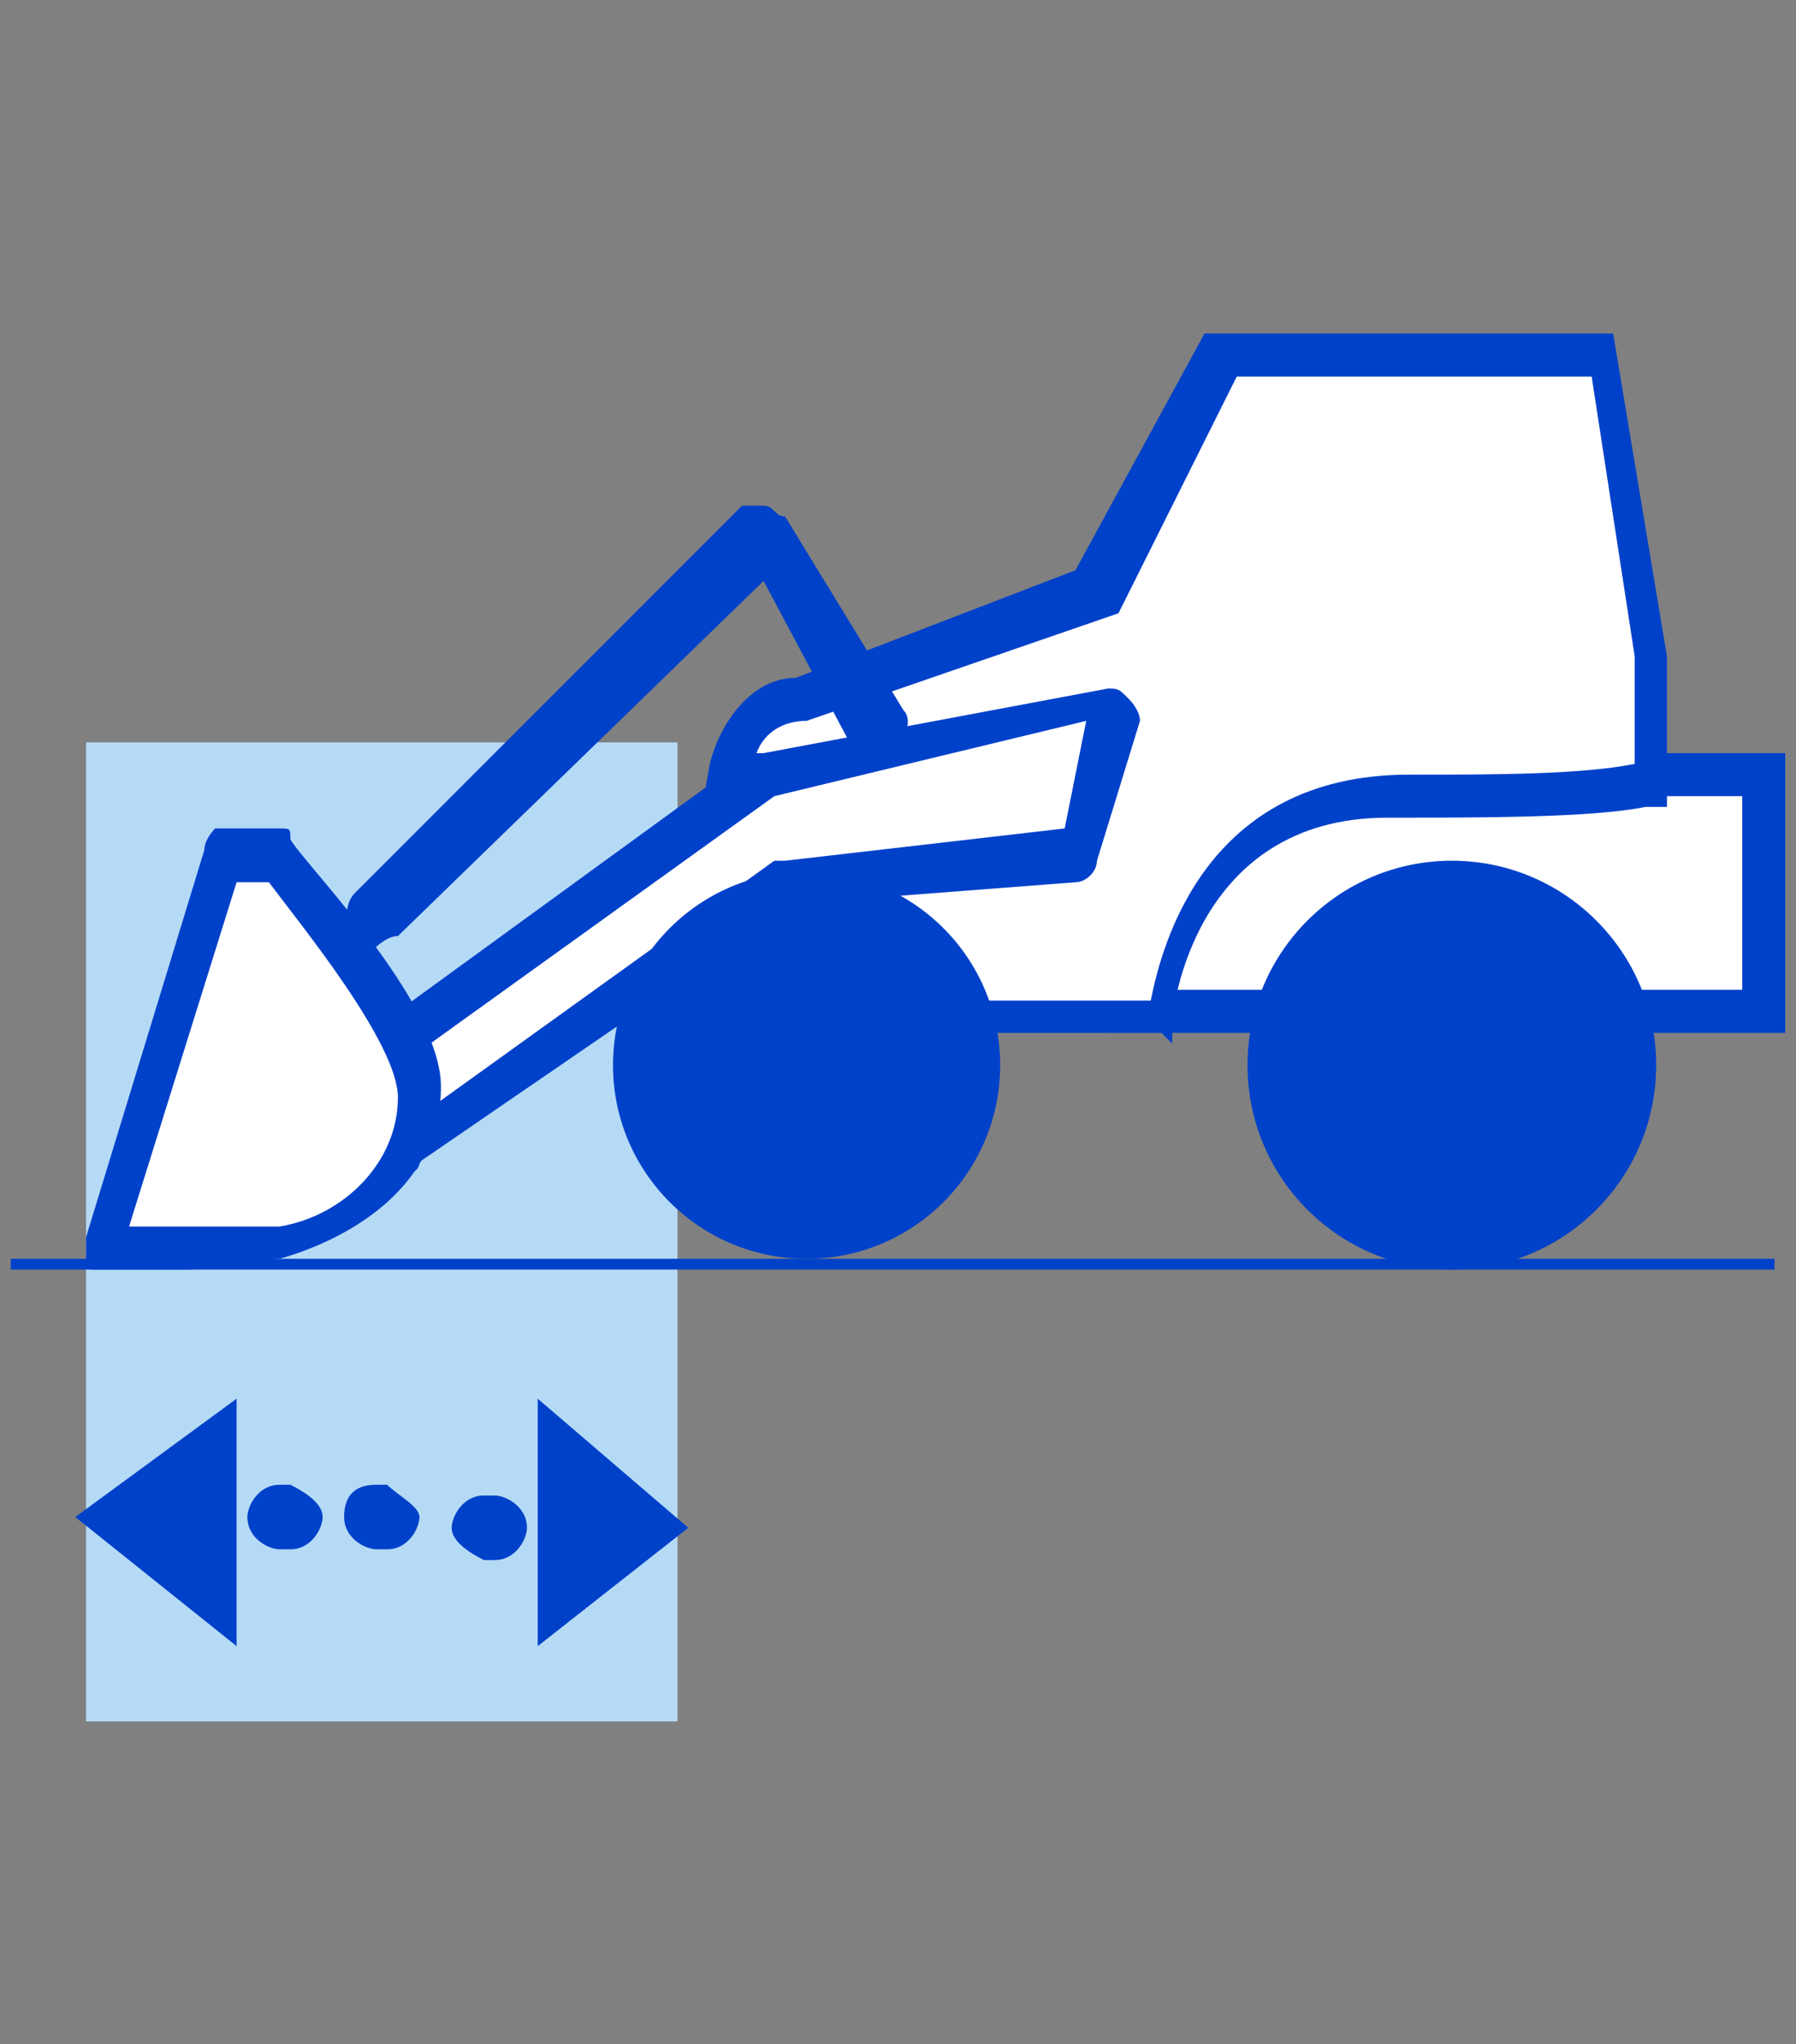
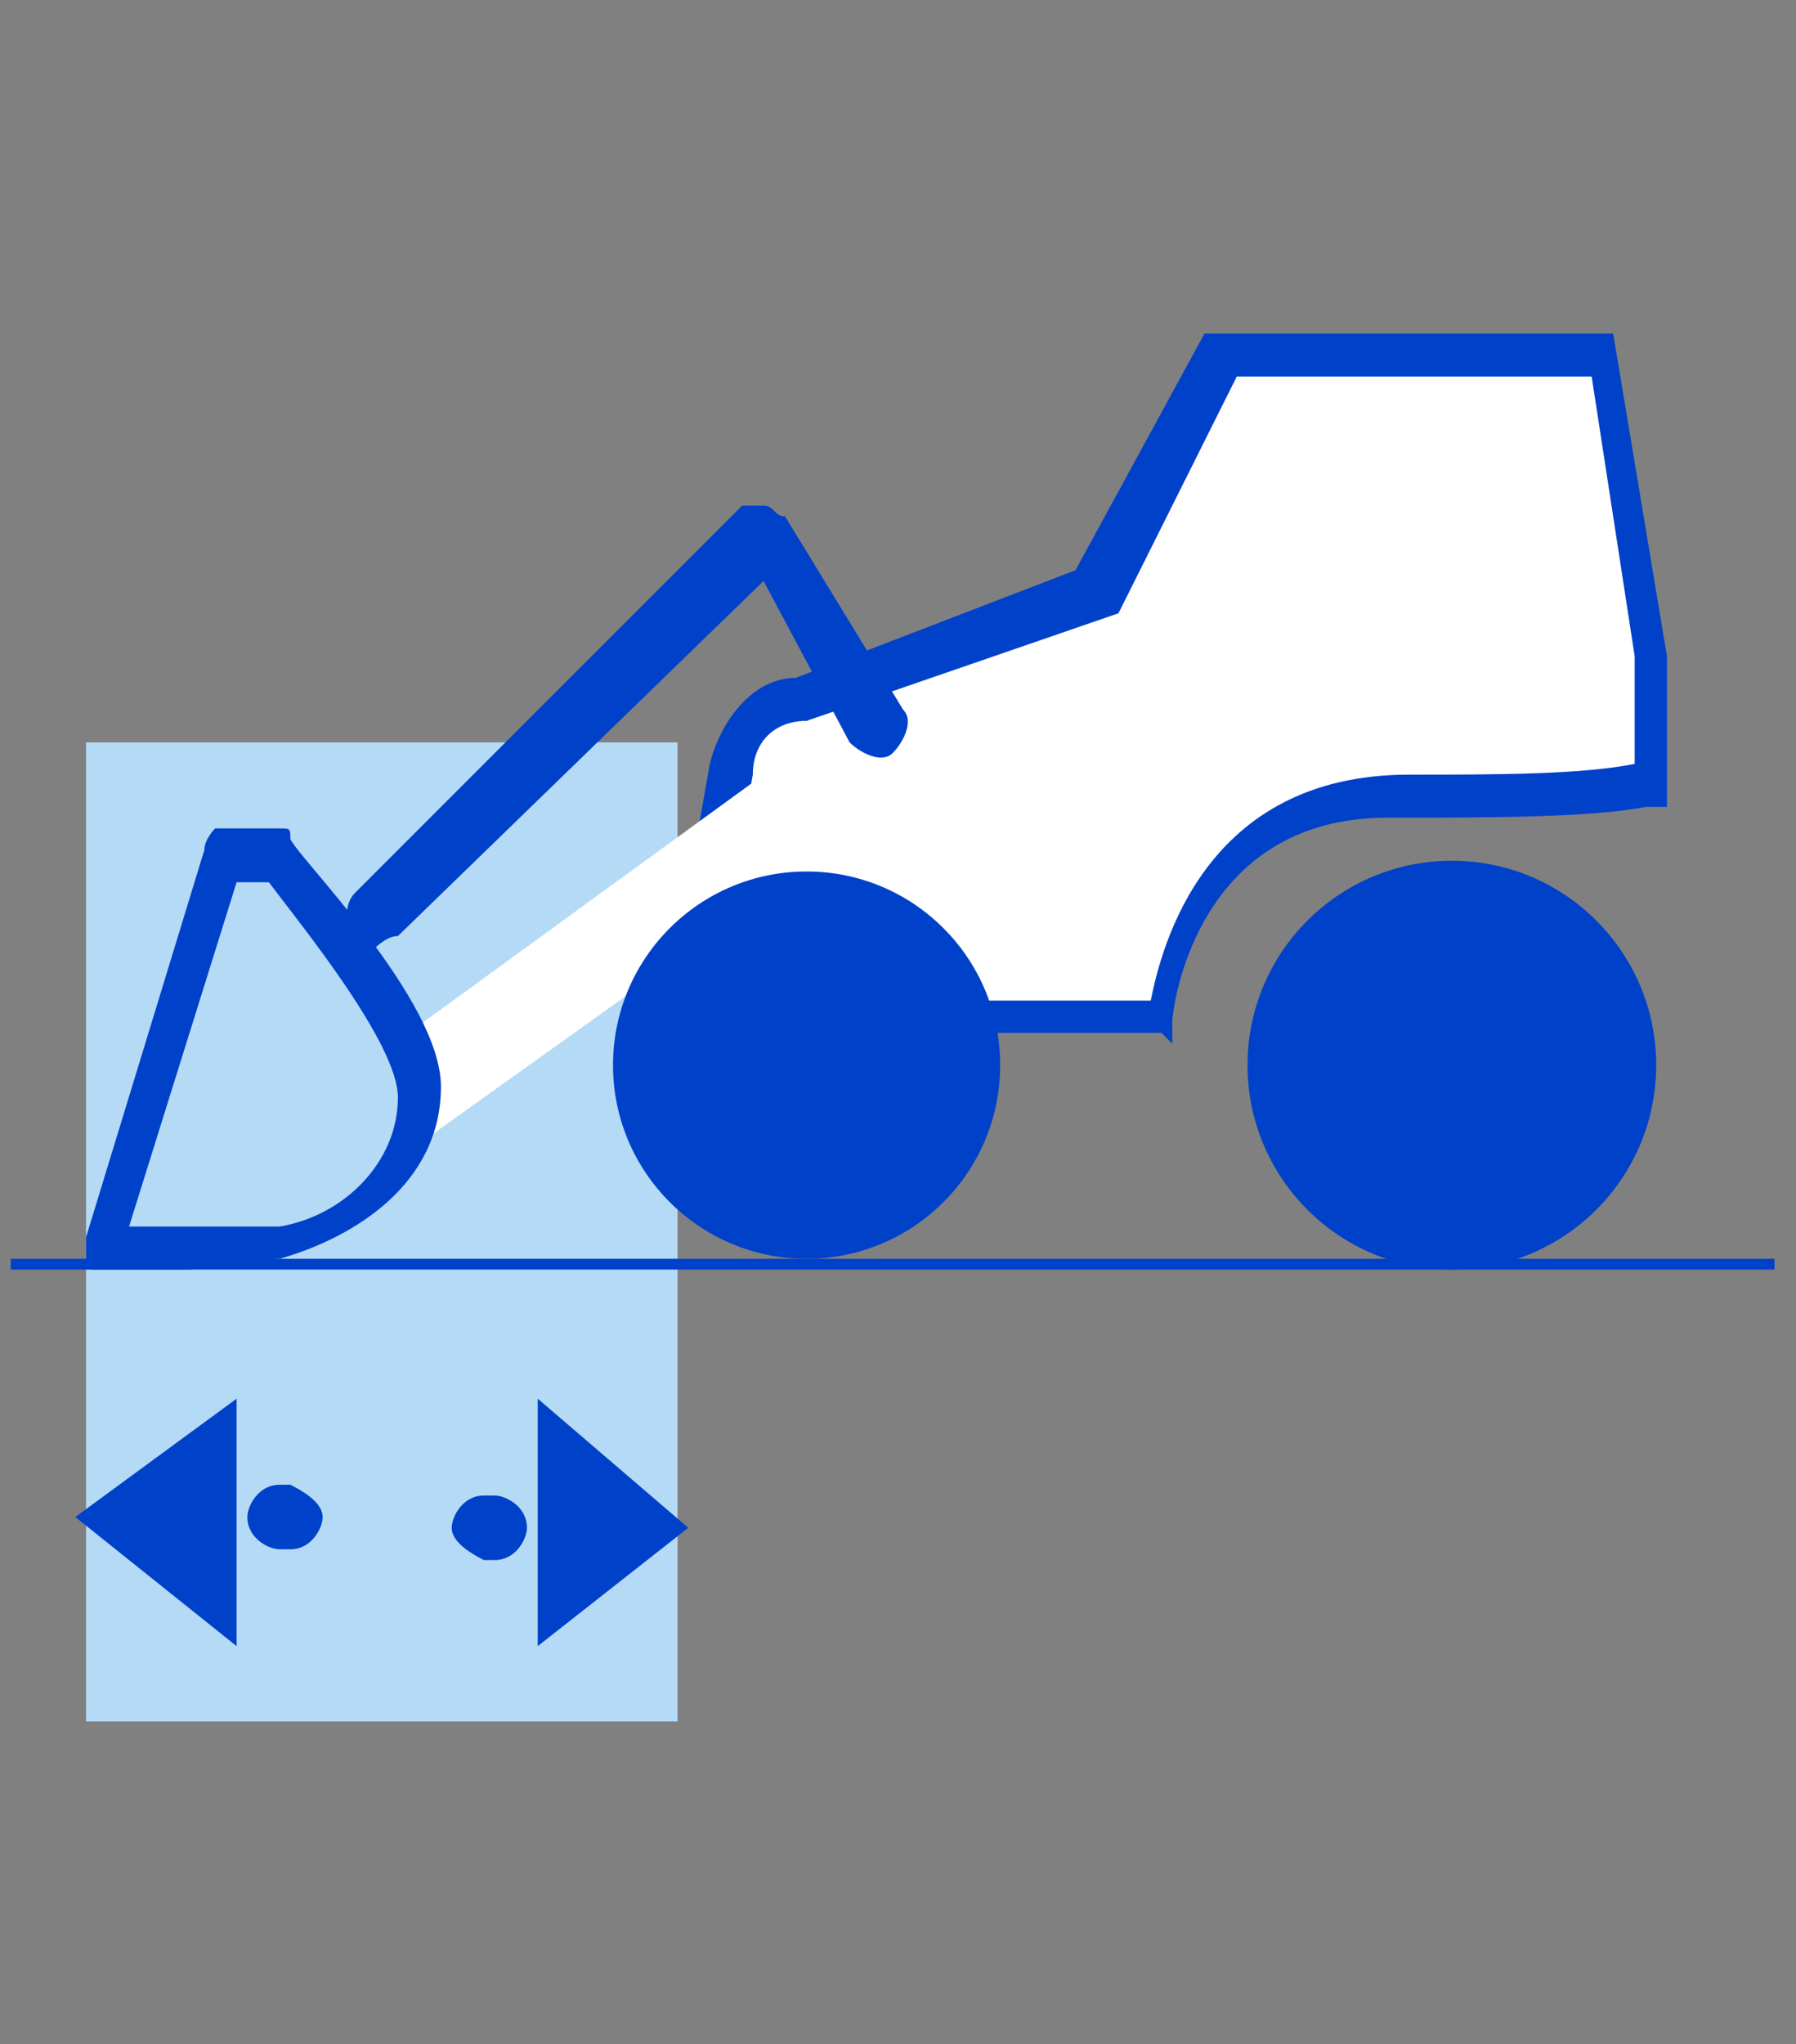
<svg xmlns="http://www.w3.org/2000/svg" version="1.1" id="Слой_3" x="0px" y="0px" width="16.7px" height="19px" viewBox="0 0 16.7 19" style="enable-background:new 0 0 16.7 19;" xml:space="preserve">
  <rect x="0" y="0" width="16.7" height="19" fill="#808080" stroke="none" />
  <style type="text/css">
	.st0{fill:#B5DAF5;}
	.st1{fill:#FFFFFF;}
	.st2{fill:#0041CA;}
</style>
  <g>
    <rect x="0.8" y="6.9" class="st0" width="5.5" height="9.1" />
    <g>
-       <rect x="10.5" y="7.2" class="st1" width="5.9" height="2.2" />
-       <path class="st2" d="M16.6,9.6h-6.3V7h6.3V9.6z M10.7,9.2h5.5V7.4h-5.5V9.2z" />
-     </g>
+       </g>
    <g>
      <path class="st1" d="M15.3,7.3V6.1l-0.5-2.8h-3.5l-1.2,2.2l-2.7,1c-0.3,0-0.6,0.3-0.7,0.6L6.5,8.8c0,0.3,0.2,0.6,0.5,0.6h3.9    c0,0,0.2-2.1,2.2-2.1C13.9,7.4,14.8,7.4,15.3,7.3z" />
      <path class="st2" d="M10.8,9.6H6.9c-0.2,0-0.4-0.1-0.5-0.2C6.3,9.2,6.2,9,6.3,8.8l0.3-1.7C6.7,6.7,7,6.3,7.4,6.3l2.6-1l1.2-2.2H15    l0.5,3v1.4l-0.2,0c-0.5,0.1-1.5,0.1-2.4,0.1c-1.8,0-2,1.8-2,1.9l0,0.2L10.8,9.6z M11.5,3.5l-1.1,2.2L7.5,6.7l0,0    C7.2,6.7,7,6.9,7,7.2L6.7,8.9c0,0.1,0,0.2,0.1,0.3c0.1,0.1,0.1,0.1,0.2,0.1h3.7c0.1-0.5,0.5-2.1,2.4-2.1c0.8,0,1.6,0,2.1-0.1v-1    l-0.4-2.6H11.5z" />
    </g>
    <circle class="st2" cx="13.5" cy="9.9" r="1.9" />
    <g>
      <polygon class="st1" points="7.3,8.2 3.8,10.7 3.8,9.6 7.1,7.2 10.3,6.5 10.1,8   " />
-       <path class="st2" d="M3.8,10.9C3.8,10.9,3.7,10.9,3.8,10.9c-0.2-0.1-0.2-0.1-0.2-0.2V9.6c0-0.1,0-0.1,0.1-0.2L7,7c0,0,0,0,0.1,0    l3.2-0.6c0.1,0,0.1,0,0.2,0.1c0,0,0.1,0.1,0.1,0.2L10.2,8c0,0.1-0.1,0.2-0.2,0.2L7.4,8.4l-3.5,2.4C3.9,10.9,3.8,10.9,3.8,10.9z     M4,9.7v0.6l3.2-2.3c0,0,0.1,0,0.1,0l2.6-0.3l0.2-1L7.2,7.4L4,9.7z" />
    </g>
    <circle class="st2" cx="7.5" cy="9.9" r="1.8" />
    <path class="st2" d="M3.5,8.8c-0.1,0-0.1,0-0.2-0.1c-0.1-0.1-0.1-0.3,0-0.4l3.6-3.6C7,4.7,7.1,4.7,7.1,4.7c0.1,0,0.1,0.1,0.2,0.1   l1.1,1.8c0.1,0.1,0,0.3-0.1,0.4C8.2,7.1,8,7,7.9,6.9L7.1,5.4L3.7,8.7C3.6,8.7,3.5,8.8,3.5,8.8z" />
    <g>
-       <path class="st1" d="M2.6,7.9c0,0,1.4,1.4,1.4,2.2c0,0.8-0.7,1.3-1.3,1.4s-1.7,0-1.7,0L2,7.9H2.6z" />
      <path class="st2" d="M1.7,11.8c-0.4,0-0.8,0-0.8,0c-0.1,0-0.1,0-0.1-0.1c0,0,0-0.1,0-0.2l1.1-3.6C1.9,7.8,2,7.7,2,7.7h0.6    c0.1,0,0.1,0,0.1,0.1c0.1,0.2,1.4,1.5,1.4,2.3c0,0.9-0.8,1.4-1.5,1.6C2.4,11.7,2.1,11.8,1.7,11.8z M1.2,11.4c0.4,0,1,0,1.4,0    c0.6-0.1,1.1-0.6,1.1-1.2c0-0.5-0.9-1.6-1.2-2H2.2L1.2,11.4z" />
    </g>
    <rect x="0.1" y="11.7" class="st2" width="16.4" height="0.1" />
    <g>
      <g>
-         <path class="st2" d="M3.9,14.1c0,0.1-0.1,0.3-0.3,0.3l-0.1,0c-0.1,0-0.3-0.1-0.3-0.3s0.1-0.3,0.3-0.3l0.1,0     C3.7,13.9,3.9,14,3.9,14.1z" />
-       </g>
+         </g>
      <g>
        <path class="st2" d="M3,14.1c0,0.1-0.1,0.3-0.3,0.3l-0.1,0c-0.1,0-0.3-0.1-0.3-0.3c0-0.1,0.1-0.3,0.3-0.3l0.1,0     C2.9,13.9,3,14,3,14.1z" />
      </g>
      <polygon class="st2" points="2.2,13 0.7,14.1 2.2,15.3   " />
    </g>
    <g>
      <g>
        <path class="st2" d="M4.2,14.2c0-0.1,0.1-0.3,0.3-0.3l0.1,0c0.1,0,0.3,0.1,0.3,0.3c0,0.1-0.1,0.3-0.3,0.3l-0.1,0     C4.3,14.4,4.2,14.3,4.2,14.2z" />
      </g>
      <polygon class="st2" points="5,15.3 6.4,14.2 5,13   " />
    </g>
  </g>
</svg>